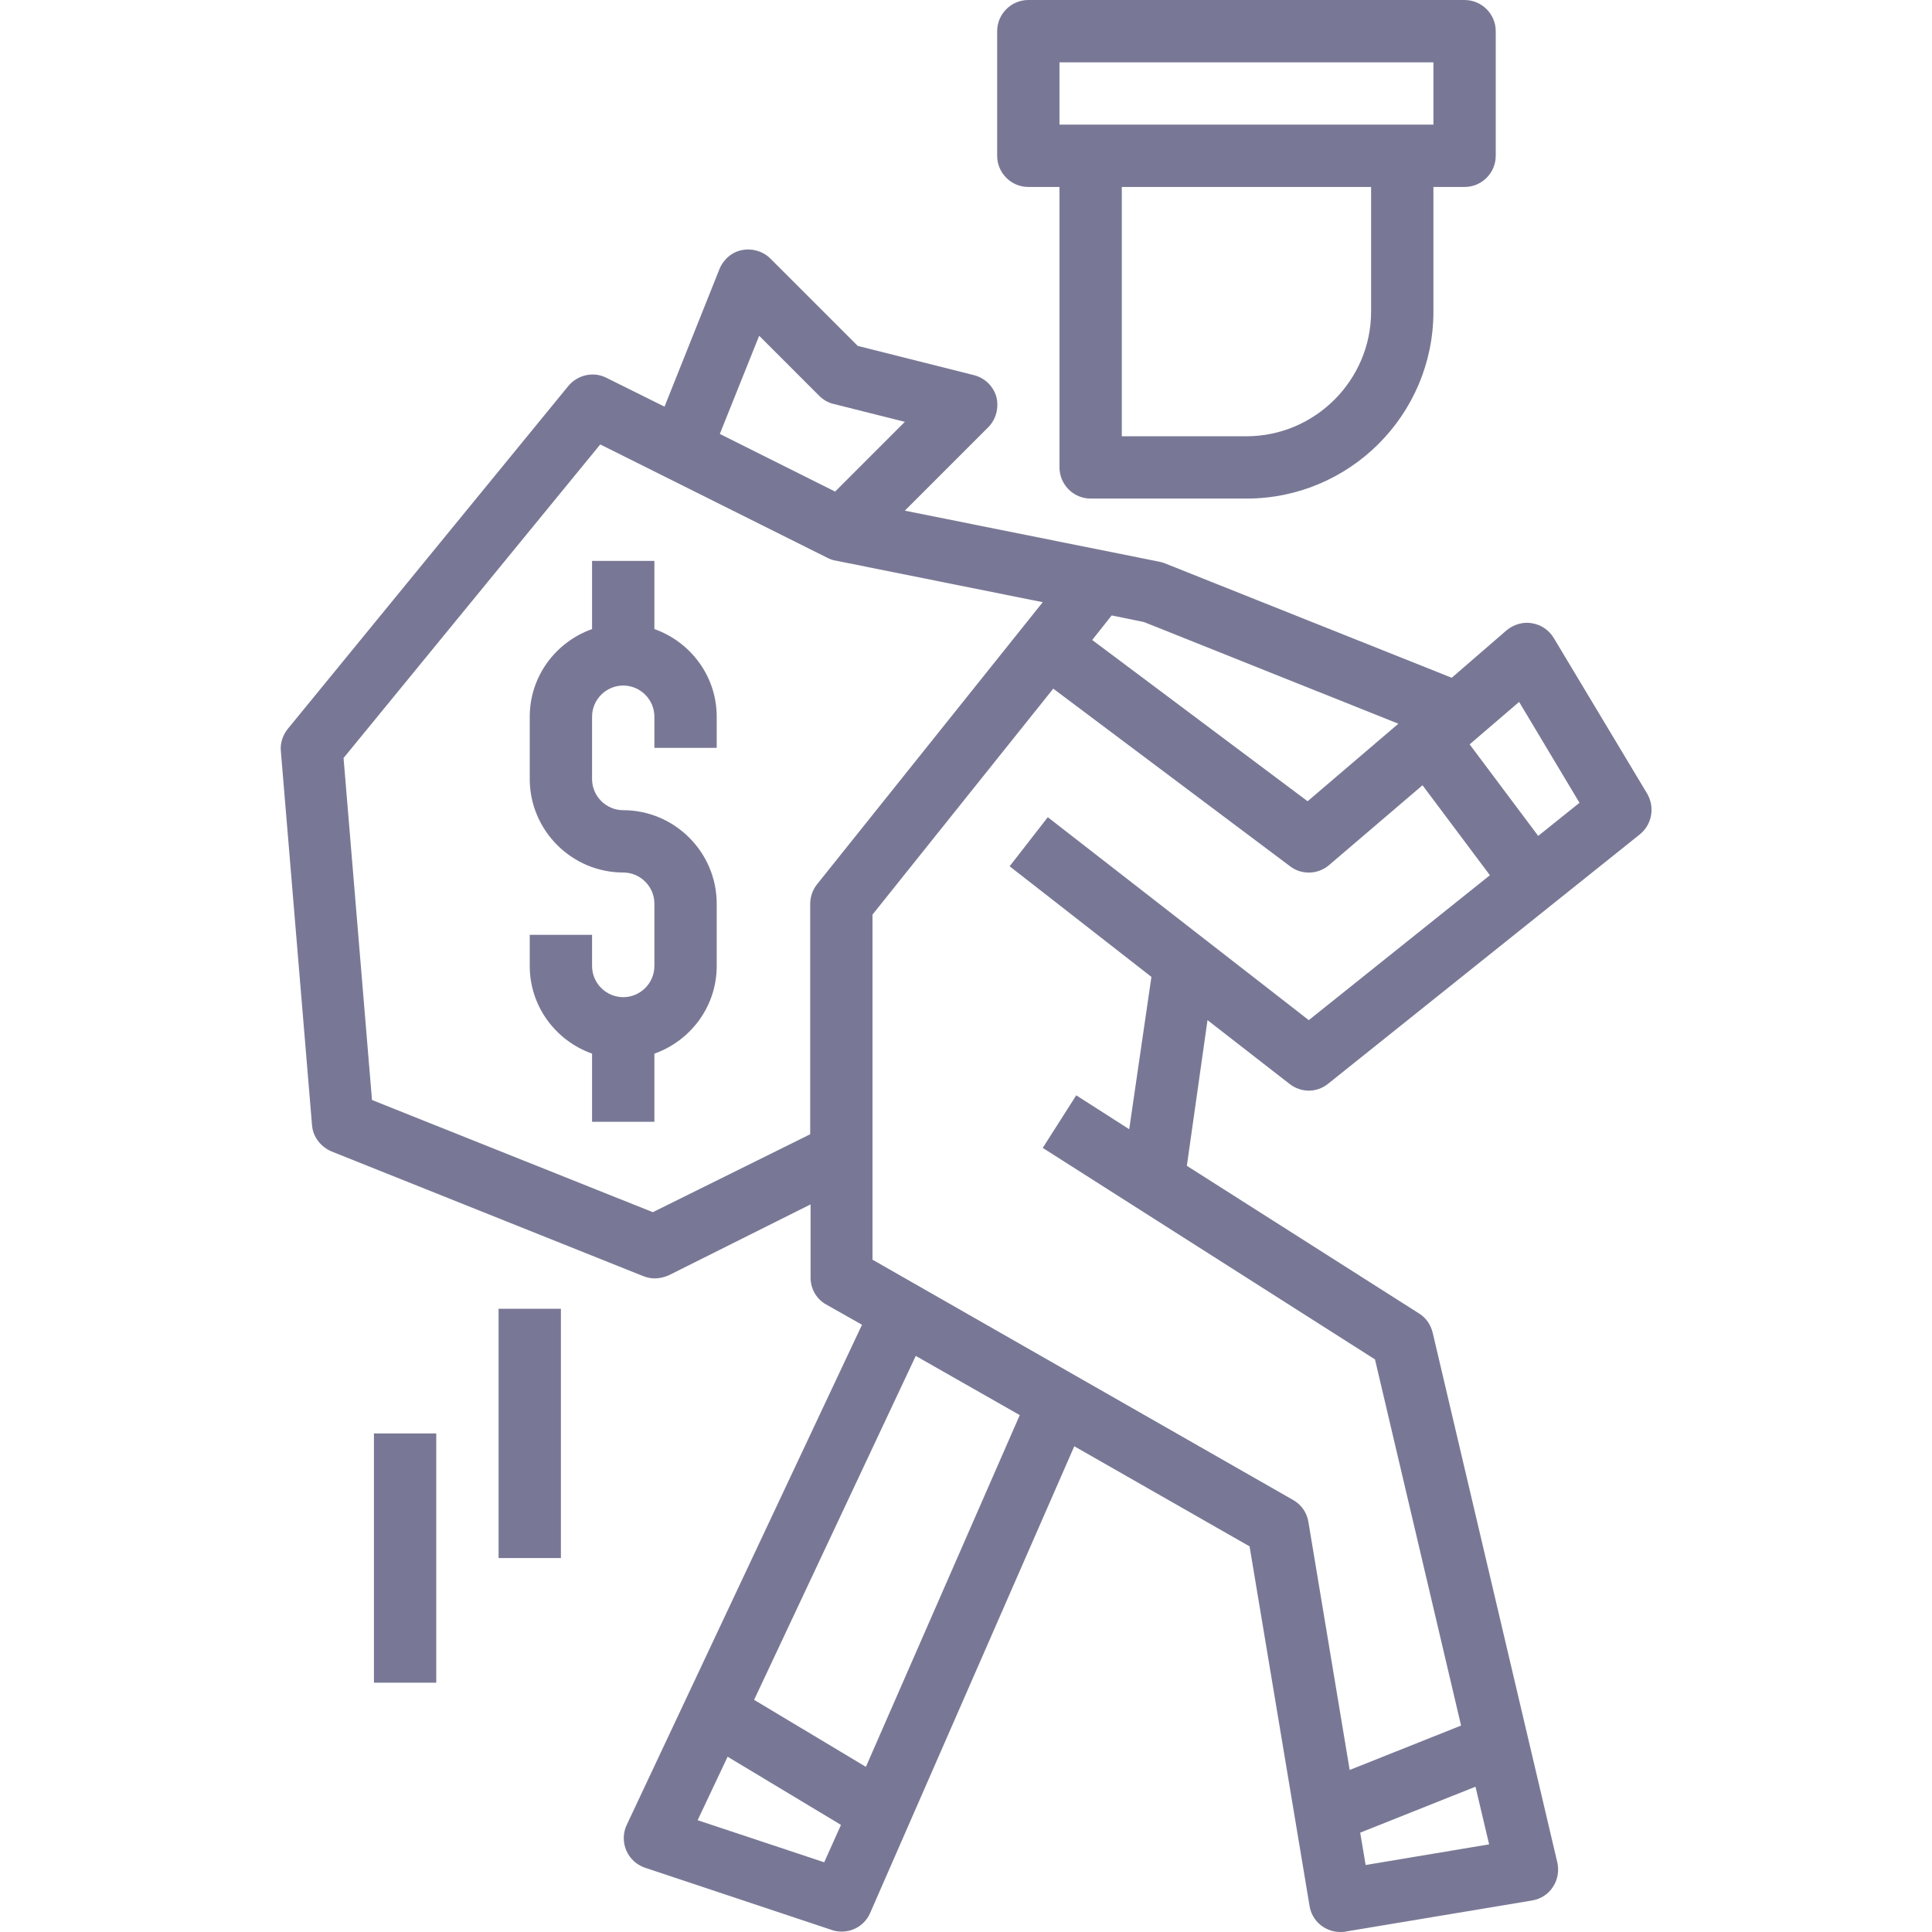
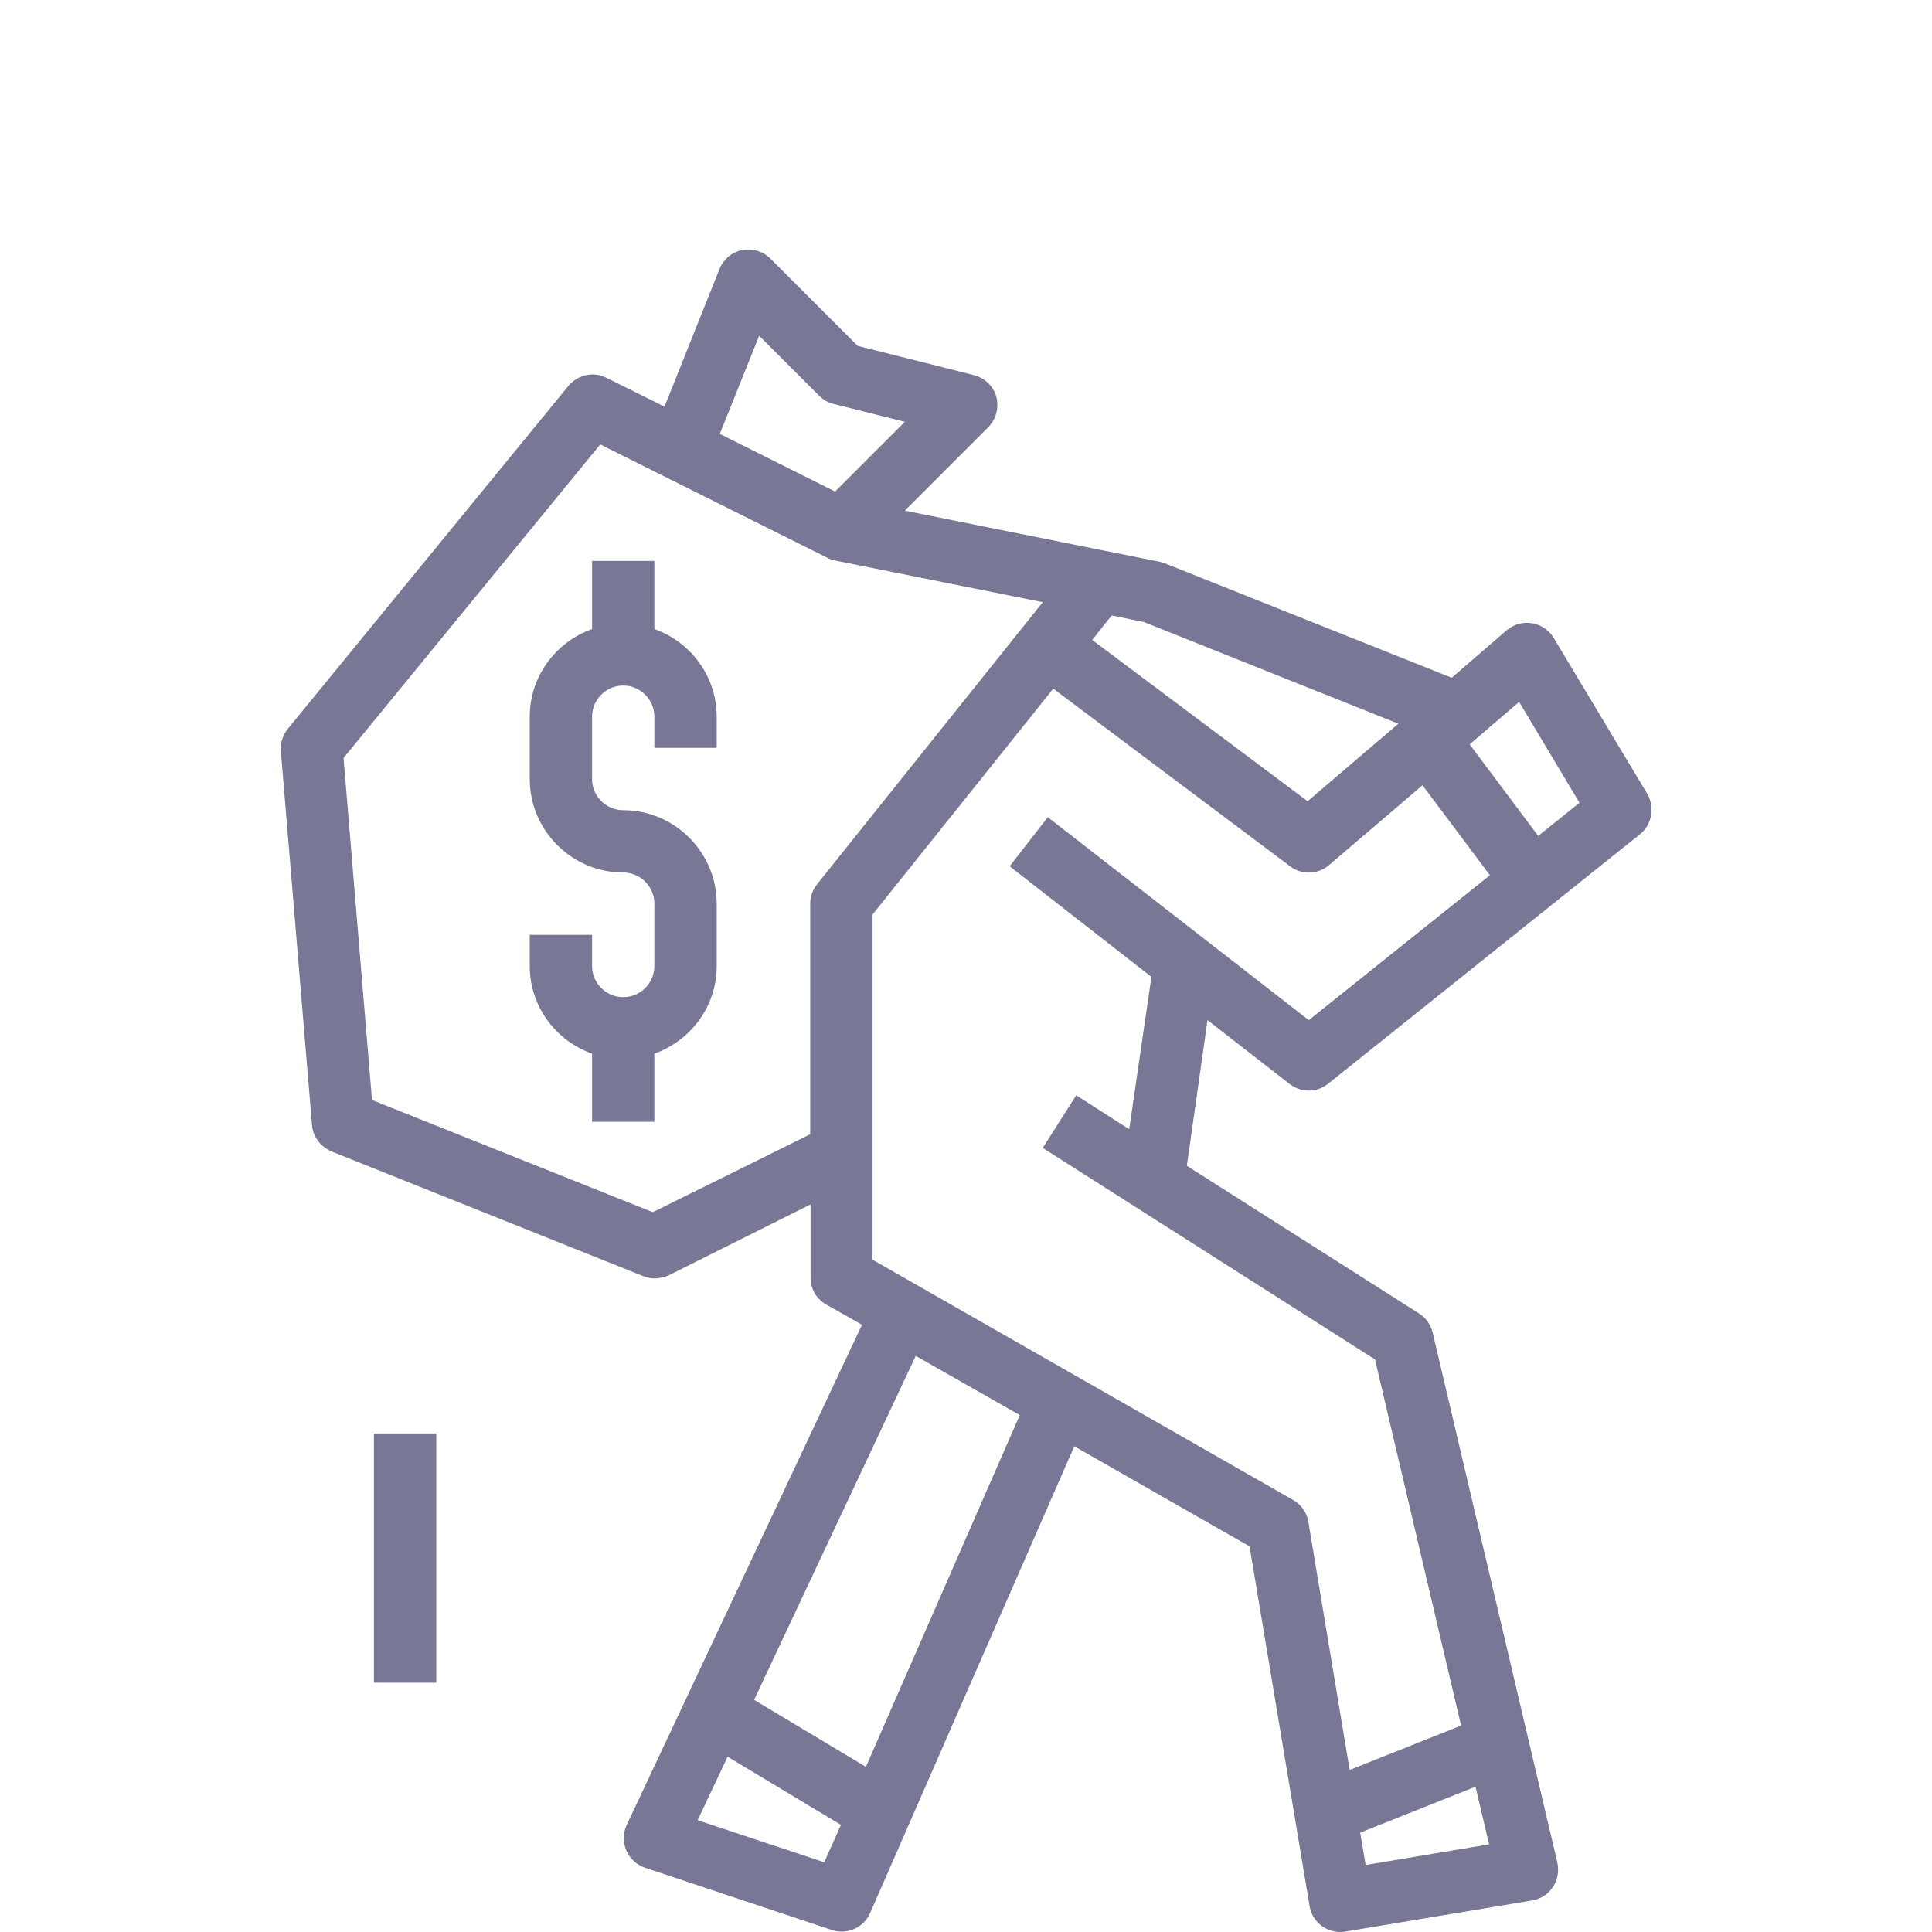
<svg xmlns="http://www.w3.org/2000/svg" version="1.1" id="Capa_1" x="0px" y="0px" viewBox="0 0 496 496" style="enable-background:new 0 0 496 496;" xml:space="preserve">
  <style type="text/css">
	.st0{fill:#787896;}
</style>
  <path class="st0" d="M331.1,278.3c1.4,1.1,3.2,1.7,4.9,1.7c1.8,0,3.5-0.6,5-1.8l80-64c3.1-2.5,3.9-6.9,1.9-10.4l-24-40  c-1.2-2-3.2-3.4-5.6-3.8c-2.3-0.4-4.7,0.3-6.5,1.8L372.7,174L299,144.6c-0.5-0.2-0.9-0.3-1.4-0.4l-65.3-13.1l21.4-21.4  c2-2,2.8-5,2.1-7.8c-0.8-2.8-3-4.9-5.8-5.6l-29.8-7.5l-22.4-22.4c-1.9-1.9-4.6-2.7-7.3-2.2c-2.6,0.5-4.8,2.4-5.8,4.9l-14.1,35.3  l-14.9-7.4c-3.3-1.7-7.4-0.8-9.8,2.1l-72,88c-1.3,1.6-2,3.7-1.8,5.7l8,96c0.2,3,2.2,5.6,5,6.8l80,32c1,0.4,2,0.6,3,0.6  c1.2,0,2.5-0.3,3.6-0.8l36.4-18.2V328c0,2.9,1.5,5.5,4,6.9l9.2,5.2l-60.4,128.4c-1,2.1-1,4.5-0.1,6.6c0.9,2.1,2.7,3.7,4.8,4.4l48,16  c0.8,0.3,1.7,0.4,2.5,0.4c3.1,0,6-1.8,7.3-4.8l52.4-119.8l45,25.7l15.4,92.3c0.6,3.9,4,6.7,7.9,6.7c0.4,0,0.9,0,1.3-0.1l48-8  c2.2-0.4,4.1-1.6,5.3-3.5c1.2-1.8,1.6-4.1,1.1-6.3l-32-136c-0.5-2-1.7-3.8-3.5-4.9l-59.6-37.9l5.3-37.4L331.1,278.3z M390,180.2  l15.5,25.9l-10.6,8.5l-17.6-23.5L390,180.2z M359,185.8l-23.3,19.9l-55.3-41.4l5-6.3l8.3,1.7L359,185.8z M194.9,86.2l15.4,15.4  c1,1,2.3,1.8,3.7,2.1l18.3,4.6l-17.9,17.9l-29.6-14.8L194.9,86.2z M167.6,311.2l-72.1-28.8l-7.3-87.8l65.9-80.5l58.3,29.1  c0.6,0.3,1.3,0.6,2,0.7l53.3,10.7l-58,72.5c-1.1,1.4-1.7,3.2-1.7,5v59.1L167.6,311.2z M211.6,478.1l-32.5-10.8l7.7-16.3l29.1,17.5  L211.6,478.1z M222.3,453.6l-28.7-17.2l41.5-88.3l26.7,15.2L222.3,453.6z M350.6,478.8l-1.4-8.3l29.6-11.8l3.5,14.8L350.6,478.8z   M289.9,289.9l-13.6-8.7l-8.6,13.5L353,349l22.1,94l-28.6,11.4l-10.6-63.7c-0.4-2.4-1.8-4.4-3.9-5.6l-108-61.7v-88.6l46.4-58  l60.8,45.6c3,2.3,7.2,2.1,10-0.3l24-20.5l17.3,23.1l-46.5,37.2l-67-52.1l-9.8,12.6l36.4,28.4L289.9,289.9z" />
-   <path class="st0" d="M264,48h8v72c0,4.4,3.6,8,8,8h40c26.5,0,48-21.5,48-48V48h8c4.4,0,8-3.6,8-8V8c0-4.4-3.6-8-8-8H264  c-4.4,0-8,3.6-8,8v32C256,44.4,259.6,48,264,48z M352,80c0,17.6-14.4,32-32,32h-32V48h64V80z M272,16h96v16h-96V16z" />
  <path class="st0" d="M168,161.5V144h-16v17.5c-9.3,3.3-16,12.1-16,22.5v16c0,13.2,10.8,24,24,24c4.4,0,8,3.6,8,8v16c0,4.4-3.6,8-8,8  c-4.4,0-8-3.6-8-8v-8h-16v8c0,10.4,6.7,19.2,16,22.5V288h16v-17.5c9.3-3.3,16-12.1,16-22.5v-16c0-13.2-10.8-24-24-24  c-4.4,0-8-3.6-8-8v-16c0-4.4,3.6-8,8-8c4.4,0,8,3.6,8,8v8h16v-8C184,173.6,177.3,164.8,168,161.5z" />
  <path class="st0" d="M96,368h16v64H96V368z" />
-   <path class="st0" d="M128,336h16v64h-16V336z" />
</svg>